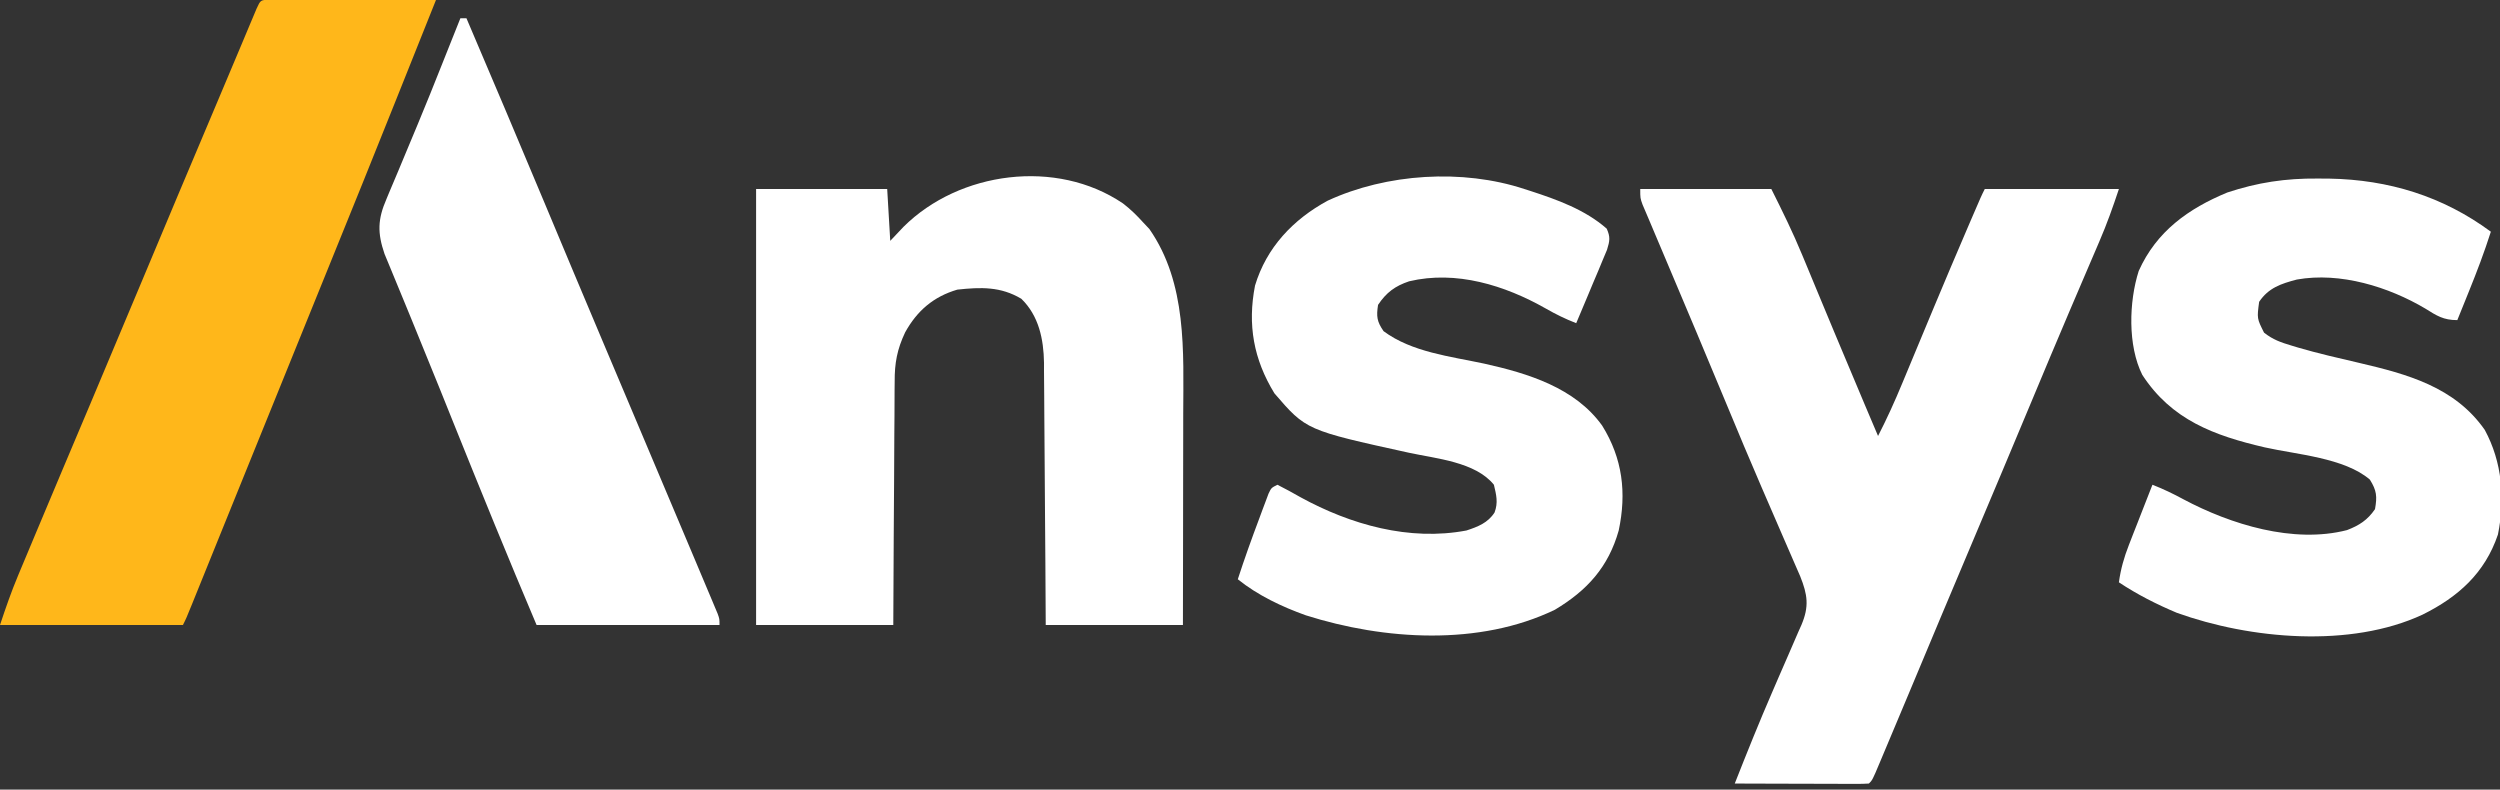
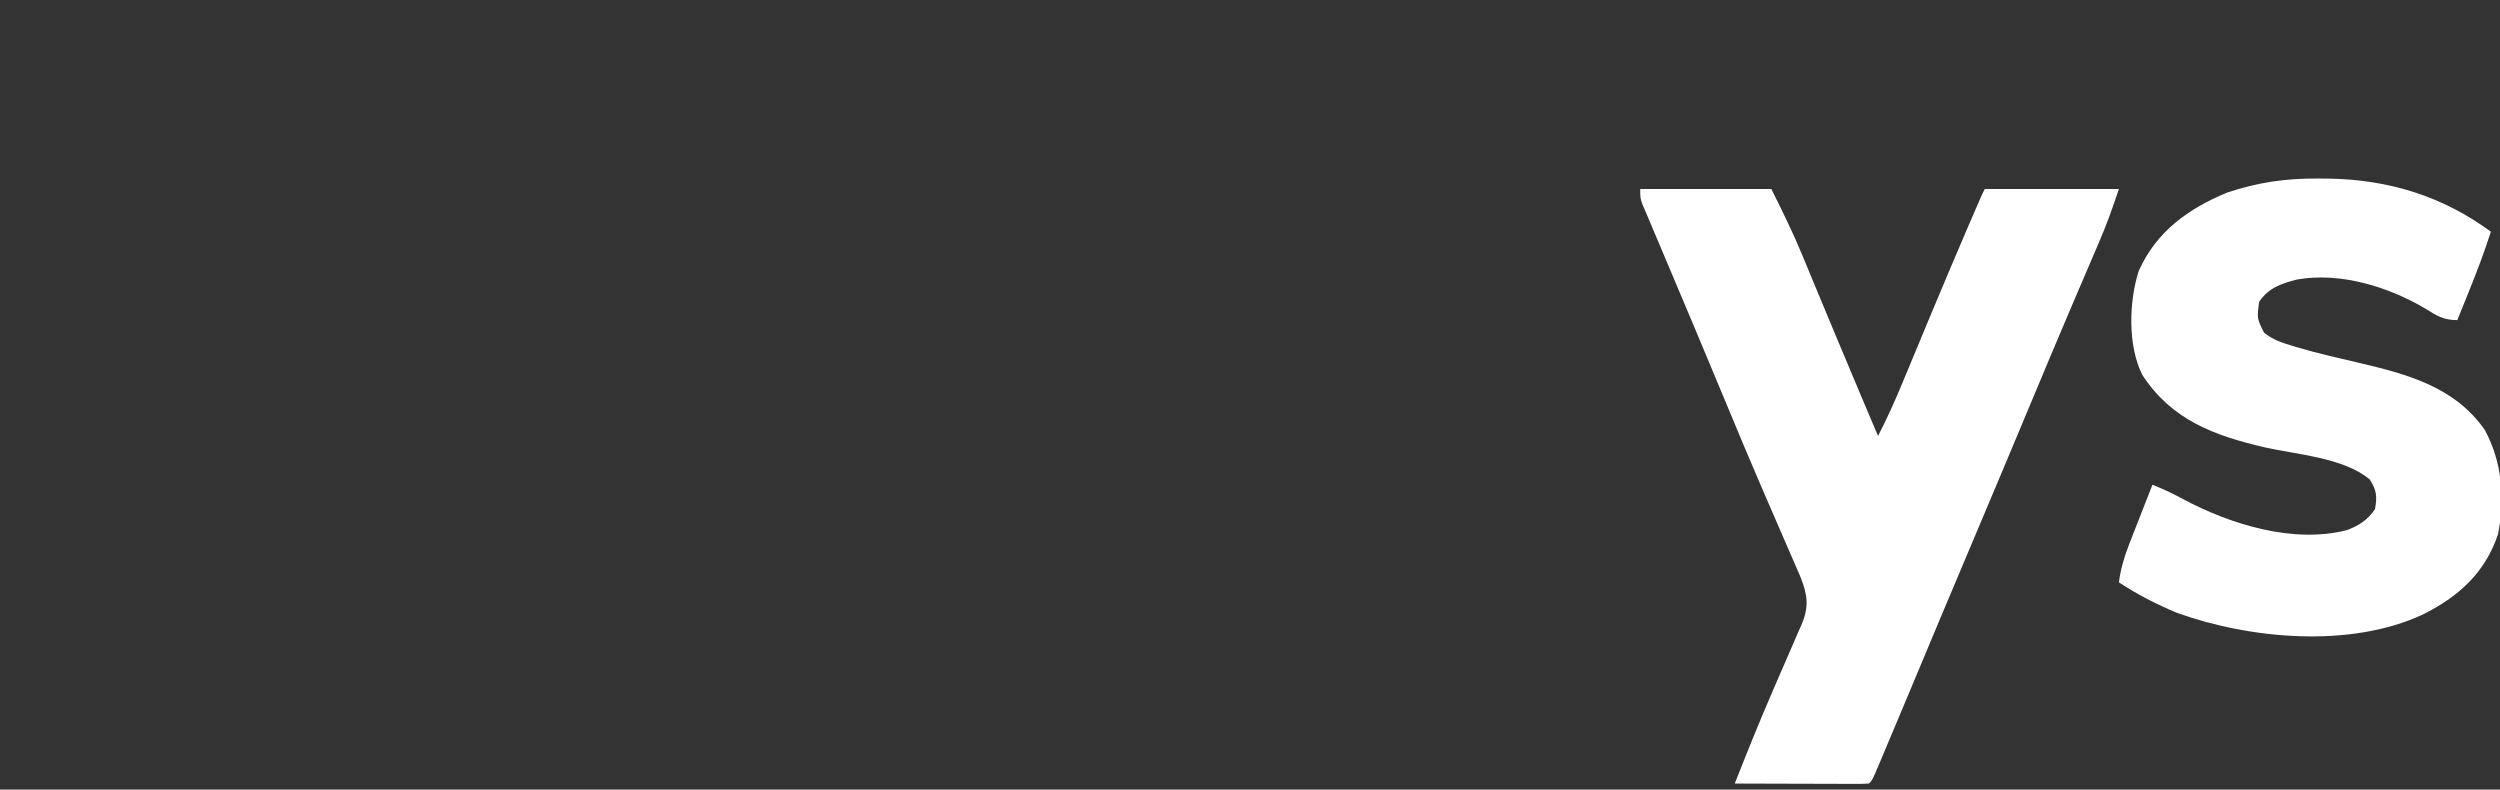
<svg xmlns="http://www.w3.org/2000/svg" version="1.1" width="820" height="259">
  <rect width="100%" height="100%" fill="#333333" stroke="none" />
-   <path d="M0 0 C2.476 1.899 4.59 3.967 6.676 6.285 C7.666 7.337 7.666 7.337 8.676 8.41 C21.068 26.224 19.831 48.544 19.773 69.242 C19.772 71.241 19.77 73.241 19.769 75.24 C19.765 80.459 19.756 85.679 19.744 90.898 C19.732 97.184 19.728 103.469 19.722 109.754 C19.712 119.265 19.693 128.775 19.676 138.285 C4.826 138.285 -10.024 138.285 -25.324 138.285 C-25.362 131.676 -25.399 125.067 -25.438 118.258 C-25.468 114.061 -25.499 109.863 -25.533 105.666 C-25.587 99.01 -25.639 92.354 -25.671 85.698 C-25.697 80.329 -25.737 74.961 -25.787 69.592 C-25.804 67.548 -25.816 65.504 -25.822 63.46 C-25.832 60.588 -25.86 57.716 -25.892 54.844 C-25.89 54.007 -25.889 53.169 -25.887 52.307 C-26.01 44.551 -27.582 36.863 -33.324 31.285 C-40.107 27.237 -46.63 27.448 -54.324 28.285 C-62.156 30.589 -67.522 35.216 -71.436 42.297 C-74.062 47.839 -74.908 52.379 -74.87 58.477 C-74.88 59.346 -74.891 60.216 -74.901 61.111 C-74.931 63.952 -74.932 66.792 -74.934 69.633 C-74.949 71.615 -74.965 73.598 -74.984 75.58 C-75.027 80.774 -75.047 85.967 -75.062 91.16 C-75.086 97.405 -75.138 103.649 -75.185 109.893 C-75.254 119.357 -75.286 128.821 -75.324 138.285 C-90.174 138.285 -105.024 138.285 -120.324 138.285 C-120.324 91.095 -120.324 43.905 -120.324 -4.715 C-106.134 -4.715 -91.944 -4.715 -77.324 -4.715 C-76.829 3.7 -76.829 3.7 -76.324 12.285 C-74.88 10.759 -73.437 9.233 -71.949 7.66 C-53.649 -10.511 -21.827 -14.777 0 0 Z " fill="#FFFFFF" transform="translate(368.324,66.715)" />
  <path d="M0 0 C14.19 0 28.38 0 43 0 C46.607 7.214 50.08 14.241 53.137 21.664 C53.498 22.532 53.86 23.401 54.233 24.295 C55.388 27.07 56.538 29.848 57.688 32.625 C58.485 34.543 59.283 36.461 60.082 38.378 C61.273 41.239 62.464 44.1 63.653 46.962 C66.947 54.883 70.275 62.79 73.625 70.688 C74.08 71.76 74.534 72.833 75.003 73.938 C76.001 76.292 77 78.646 78 81 C80.894 75.355 83.483 69.658 85.906 63.797 C86.268 62.928 86.63 62.06 87.003 61.165 C87.773 59.315 88.543 57.464 89.311 55.613 C91.315 50.788 93.327 45.966 95.34 41.145 C95.738 40.19 96.136 39.235 96.547 38.252 C100.009 29.961 103.519 21.693 107.062 13.438 C107.556 12.287 108.05 11.136 108.559 9.95 C111.849 2.303 111.849 2.303 113 0 C127.52 0 142.04 0 157 0 C155.045 5.864 153.061 11.474 150.621 17.117 C150.135 18.253 150.135 18.253 149.64 19.412 C148.941 21.046 148.241 22.679 147.539 24.311 C145.619 28.781 143.71 33.256 141.801 37.73 C141.404 38.661 141.006 39.591 140.597 40.549 C136.391 50.408 132.255 60.296 128.125 70.188 C121.949 84.972 115.74 99.742 109.5 114.5 C102.281 131.573 95.103 148.664 87.961 165.77 C84.841 173.24 81.717 180.709 78.551 188.16 C78.079 189.271 77.608 190.383 77.122 191.528 C76 194 76 194 75 195 C73.618 195.093 72.232 195.117 70.847 195.114 C69.967 195.113 69.086 195.113 68.178 195.113 C67.221 195.108 66.264 195.103 65.277 195.098 C64.302 195.096 63.327 195.095 62.322 195.093 C59.194 195.088 56.066 195.075 52.938 195.062 C50.822 195.057 48.707 195.053 46.592 195.049 C41.395 195.038 36.197 195.021 31 195 C34.972 184.923 39.002 174.882 43.316 164.945 C44.024 163.306 44.732 161.667 45.439 160.027 C46.512 157.545 47.589 155.064 48.679 152.589 C49.759 150.13 50.821 147.664 51.879 145.195 C52.209 144.458 52.539 143.72 52.879 142.96 C55.438 136.915 54.895 133.097 52.472 127.035 C51.819 125.518 51.158 124.004 50.492 122.492 C50.135 121.667 49.778 120.842 49.41 119.992 C48.64 118.213 47.867 116.436 47.091 114.66 C45.012 109.898 42.955 105.126 40.895 100.355 C40.477 99.389 40.059 98.423 39.628 97.427 C35.863 88.712 32.195 79.958 28.562 71.188 C21.836 54.964 15.012 38.783 8.168 22.608 C7.773 21.673 7.377 20.738 6.969 19.774 C6.227 18.018 5.484 16.263 4.741 14.508 C4.096 12.985 3.453 11.46 2.813 9.935 C2.137 8.327 1.451 6.723 0.761 5.121 C0 3 0 3 0 0 Z " fill="#FFFFFF" transform="translate(538,62)" />
-   <path d="M0 0 C1.01 0.002 2.021 0.004 3.062 0.007 C4.773 0.007 4.773 0.007 6.52 0.007 C7.761 0.012 9.003 0.017 10.282 0.023 C12.178 0.025 12.178 0.025 14.112 0.027 C17.477 0.032 20.842 0.041 24.208 0.052 C27.639 0.062 31.071 0.066 34.503 0.071 C41.241 0.082 47.978 0.099 54.716 0.12 C54.443 0.803 54.17 1.486 53.888 2.189 C47.76 17.504 47.76 17.504 41.642 32.823 C34.374 51.037 27.017 69.213 19.639 87.382 C16.807 94.359 13.979 101.337 11.15 108.315 C9.589 112.167 8.027 116.018 6.466 119.87 C5.841 121.412 5.216 122.954 4.591 124.495 C0.841 133.745 0.841 133.745 -0.096 136.057 C-0.722 137.601 -1.348 139.144 -1.974 140.688 C-3.525 144.515 -5.077 148.342 -6.628 152.168 C-9.573 159.43 -12.516 166.692 -15.456 173.956 C-16.853 177.408 -18.251 180.86 -19.649 184.312 C-20.318 185.966 -20.988 187.62 -21.657 189.275 C-22.581 191.561 -23.507 193.847 -24.433 196.132 C-24.708 196.813 -24.983 197.495 -25.267 198.197 C-27.17 202.893 -27.17 202.893 -28.284 205.12 C-48.084 205.12 -67.884 205.12 -88.284 205.12 C-86.432 199.564 -84.623 194.312 -82.378 188.948 C-82.101 188.285 -81.825 187.622 -81.54 186.939 C-80.624 184.748 -79.704 182.559 -78.784 180.37 C-78.122 178.789 -77.461 177.208 -76.799 175.626 C-70.749 161.177 -64.647 146.749 -58.546 132.32 C-53.097 119.432 -47.68 106.531 -42.284 93.62 C-34.063 73.952 -25.781 54.309 -17.477 34.676 C-15.205 29.302 -12.939 23.925 -10.679 18.546 C-10.153 17.297 -9.628 16.049 -9.102 14.8 C-8.172 12.588 -7.243 10.375 -6.316 8.161 C-5.724 6.756 -5.724 6.756 -5.12 5.323 C-4.618 4.127 -4.618 4.127 -4.106 2.906 C-2.838 0.149 -2.838 0.149 0 0 Z " fill="#FFB71A" transform="translate(88.284,-0.12)" />
-   <path d="M0 0 C0.638 0.204 1.276 0.408 1.933 0.618 C10.738 3.482 19.96 6.796 27 13 C28.24 15.775 28.004 16.986 27.104 19.933 C26.405 21.598 26.405 21.598 25.691 23.297 C25.192 24.502 24.692 25.707 24.178 26.949 C23.64 28.216 23.101 29.483 22.562 30.75 C22.027 32.032 21.492 33.315 20.959 34.598 C19.649 37.736 18.329 40.87 17 44 C13.478 42.64 10.268 41.061 6.99 39.182 C-6.422 31.58 -22.394 26.599 -37.805 30.266 C-42.386 31.798 -45.286 33.929 -48 38 C-48.579 41.805 -48.392 43.432 -46.188 46.625 C-36.948 53.509 -24.194 54.912 -13.182 57.268 C1.173 60.463 16.636 65.171 25.531 77.633 C32.211 88.398 33.555 99.637 30.938 112 C27.561 123.972 20.588 131.675 10 138 C-14.802 149.962 -45.952 147.979 -71.685 139.824 C-79.498 137.042 -87.53 133.221 -94 128 C-91.815 121.268 -89.434 114.623 -86.938 108 C-86.586 107.047 -86.235 106.095 -85.873 105.113 C-85.532 104.21 -85.191 103.306 -84.84 102.375 C-84.534 101.558 -84.229 100.74 -83.914 99.898 C-83 98 -83 98 -81 97 C-78.404 98.313 -75.899 99.685 -73.375 101.125 C-57.021 110.075 -37.726 115.561 -19 112 C-15.292 110.783 -11.958 109.505 -9.781 106.086 C-8.561 102.828 -9.214 100.327 -10 97 C-16.074 89.474 -29.04 88.424 -37.875 86.5 C-71.59 79.094 -71.59 79.094 -82 67 C-88.812 55.849 -90.859 44.553 -88.352 31.668 C-84.6 19.179 -75.842 9.951 -64.5 3.812 C-45.188 -5.102 -20.307 -6.693 0 0 Z " fill="#FFFFFF" transform="translate(500,62)" />
  <path d="M0 0 C1.276 0.008 2.552 0.017 3.866 0.025 C23.259 0.371 41.075 5.806 56.812 17.438 C54.696 24.079 52.245 30.542 49.625 37 C49.257 37.913 48.889 38.827 48.51 39.768 C47.613 41.992 46.714 44.215 45.812 46.438 C41.249 46.438 39.081 45.007 35.375 42.688 C23.291 35.509 7.383 30.585 -6.812 33.125 C-11.998 34.487 -16.133 35.856 -19.188 40.438 C-19.916 45.893 -19.916 45.893 -17.582 50.543 C-14.639 52.871 -12.098 53.734 -8.5 54.812 C-7.822 55.017 -7.143 55.222 -6.444 55.434 C0.14 57.364 6.82 58.882 13.5 60.438 C29.417 64.165 44.957 68.333 54.812 82.438 C60.54 93.005 61.526 105.047 59.129 116.785 C54.85 129.409 46.119 137.227 34.427 143.03 C10.752 154.056 -22.103 151.102 -46.188 142.438 C-52.796 139.665 -59.222 136.414 -65.188 132.438 C-64.589 128.066 -63.508 124.269 -61.902 120.164 C-61.454 119.01 -61.006 117.857 -60.545 116.668 C-60.076 115.478 -59.608 114.288 -59.125 113.062 C-58.653 111.849 -58.18 110.636 -57.693 109.387 C-56.53 106.402 -55.361 103.419 -54.188 100.438 C-50.65 101.81 -47.363 103.396 -44.026 105.205 C-28.535 113.451 -7.945 119.835 9.625 115.312 C13.613 113.783 16.361 112.033 18.812 108.438 C19.554 104.285 19.372 102.329 17.125 98.75 C8.804 91.592 -6.969 90.514 -17.371 88.17 C-34.016 84.289 -47.889 79.167 -57.512 64.406 C-62.325 54.813 -61.907 40.388 -58.688 30.312 C-52.871 17.337 -42.425 9.874 -29.633 4.578 C-19.644 1.271 -10.532 -0.089 0 0 Z " fill="#FFFFFF" transform="translate(760.188,58.562)" />
-   <path d="M0 0 C0.66 0 1.32 0 2 0 C10.687 20.37 19.338 40.754 27.875 61.188 C34.035 75.929 40.219 90.659 46.438 105.375 C46.828 106.299 47.218 107.223 47.621 108.176 C50.005 113.819 52.391 119.462 54.776 125.105 C61.193 140.284 67.607 155.464 74.009 170.65 C74.938 172.852 75.868 175.055 76.798 177.257 C78.265 180.732 79.727 184.209 81.188 187.688 C81.794 189.121 81.794 189.121 82.412 190.583 C82.765 191.426 83.117 192.269 83.48 193.137 C83.778 193.845 84.076 194.554 84.384 195.284 C85 197 85 197 85 199 C65.2 199 45.4 199 25 199 C15.628 176.901 6.577 154.684 -2.376 132.413 C-3.365 129.952 -4.354 127.492 -5.344 125.031 C-5.827 123.829 -6.31 122.627 -6.808 121.389 C-9.771 114.028 -12.762 106.681 -15.781 99.344 C-16.489 97.619 -17.197 95.894 -17.905 94.168 C-18.875 91.804 -19.848 89.441 -20.829 87.081 C-21.703 84.982 -22.567 82.878 -23.43 80.773 C-23.906 79.623 -24.383 78.472 -24.875 77.287 C-27.238 70.384 -27.13 65.92 -24.238 59.277 C-23.936 58.546 -23.634 57.815 -23.322 57.062 C-22.334 54.681 -21.323 52.309 -20.312 49.938 C-19.626 48.293 -18.941 46.647 -18.258 45.001 C-16.863 41.645 -15.462 38.291 -14.057 34.939 C-11.245 28.212 -8.542 21.442 -5.849 14.666 C-5.07 12.707 -4.289 10.749 -3.507 8.791 C-2.337 5.861 -1.168 2.931 0 0 Z " fill="#FFFFFF" transform="translate(151,6)" />
</svg>